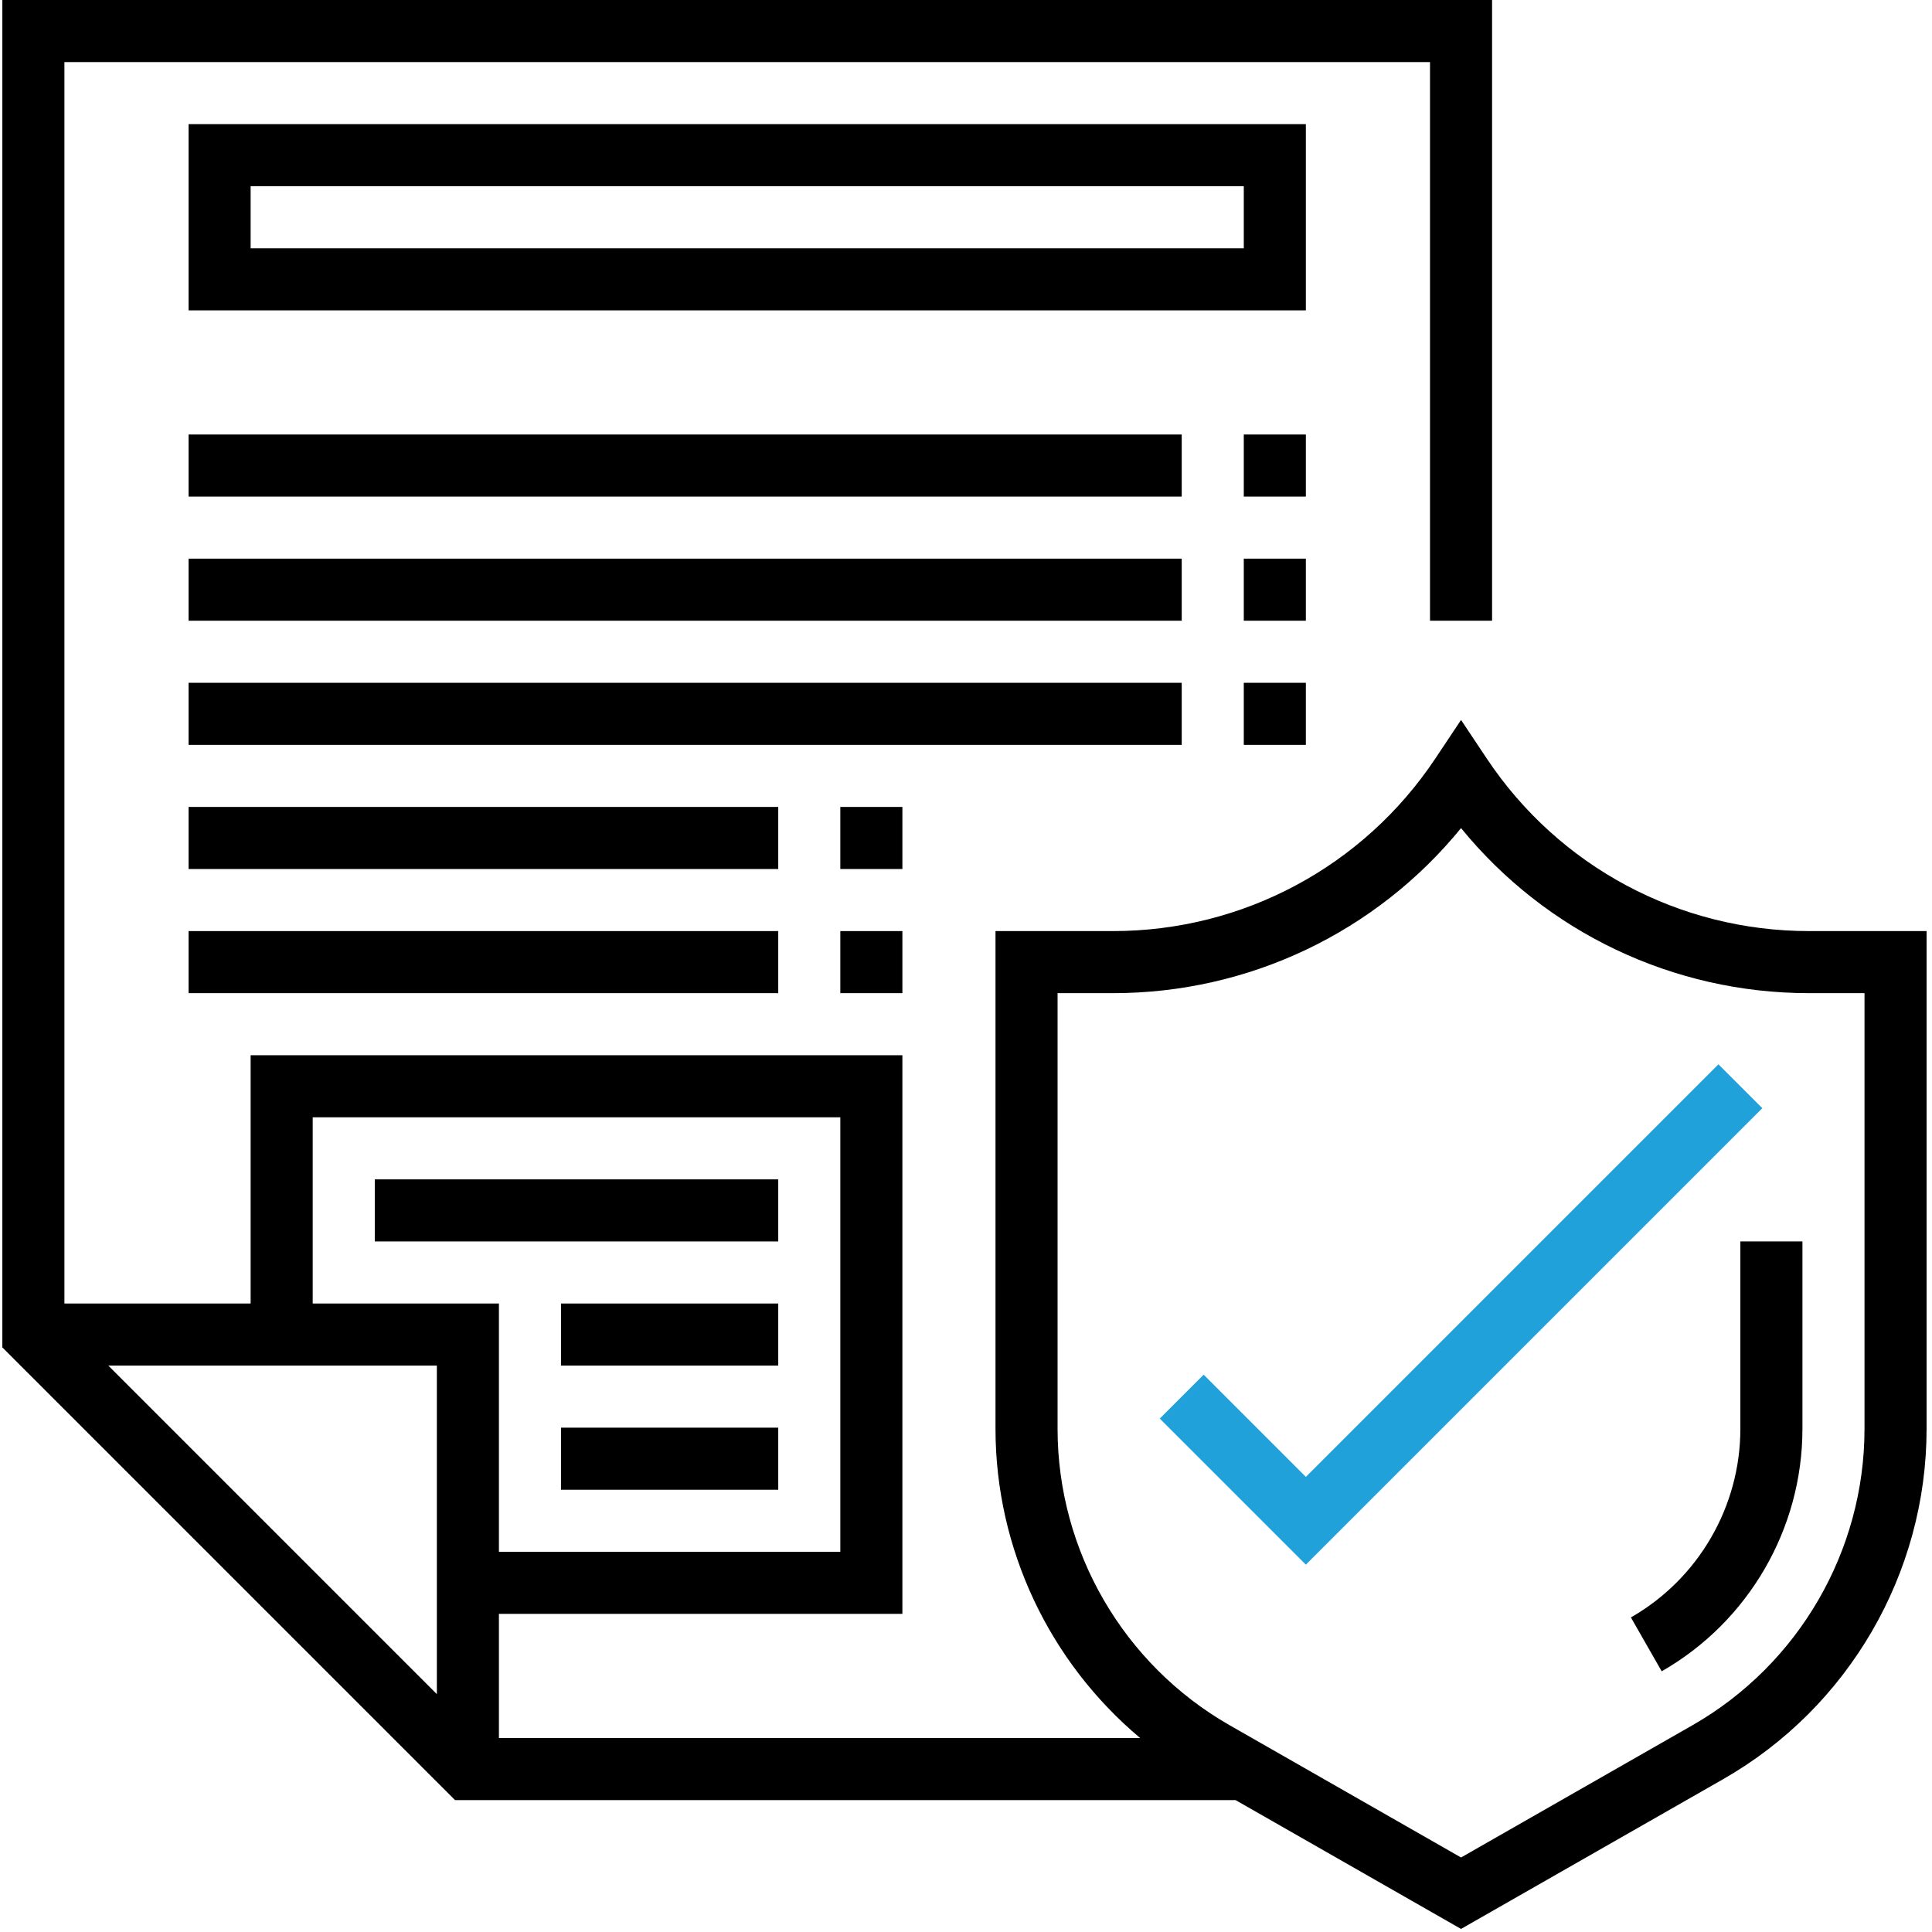
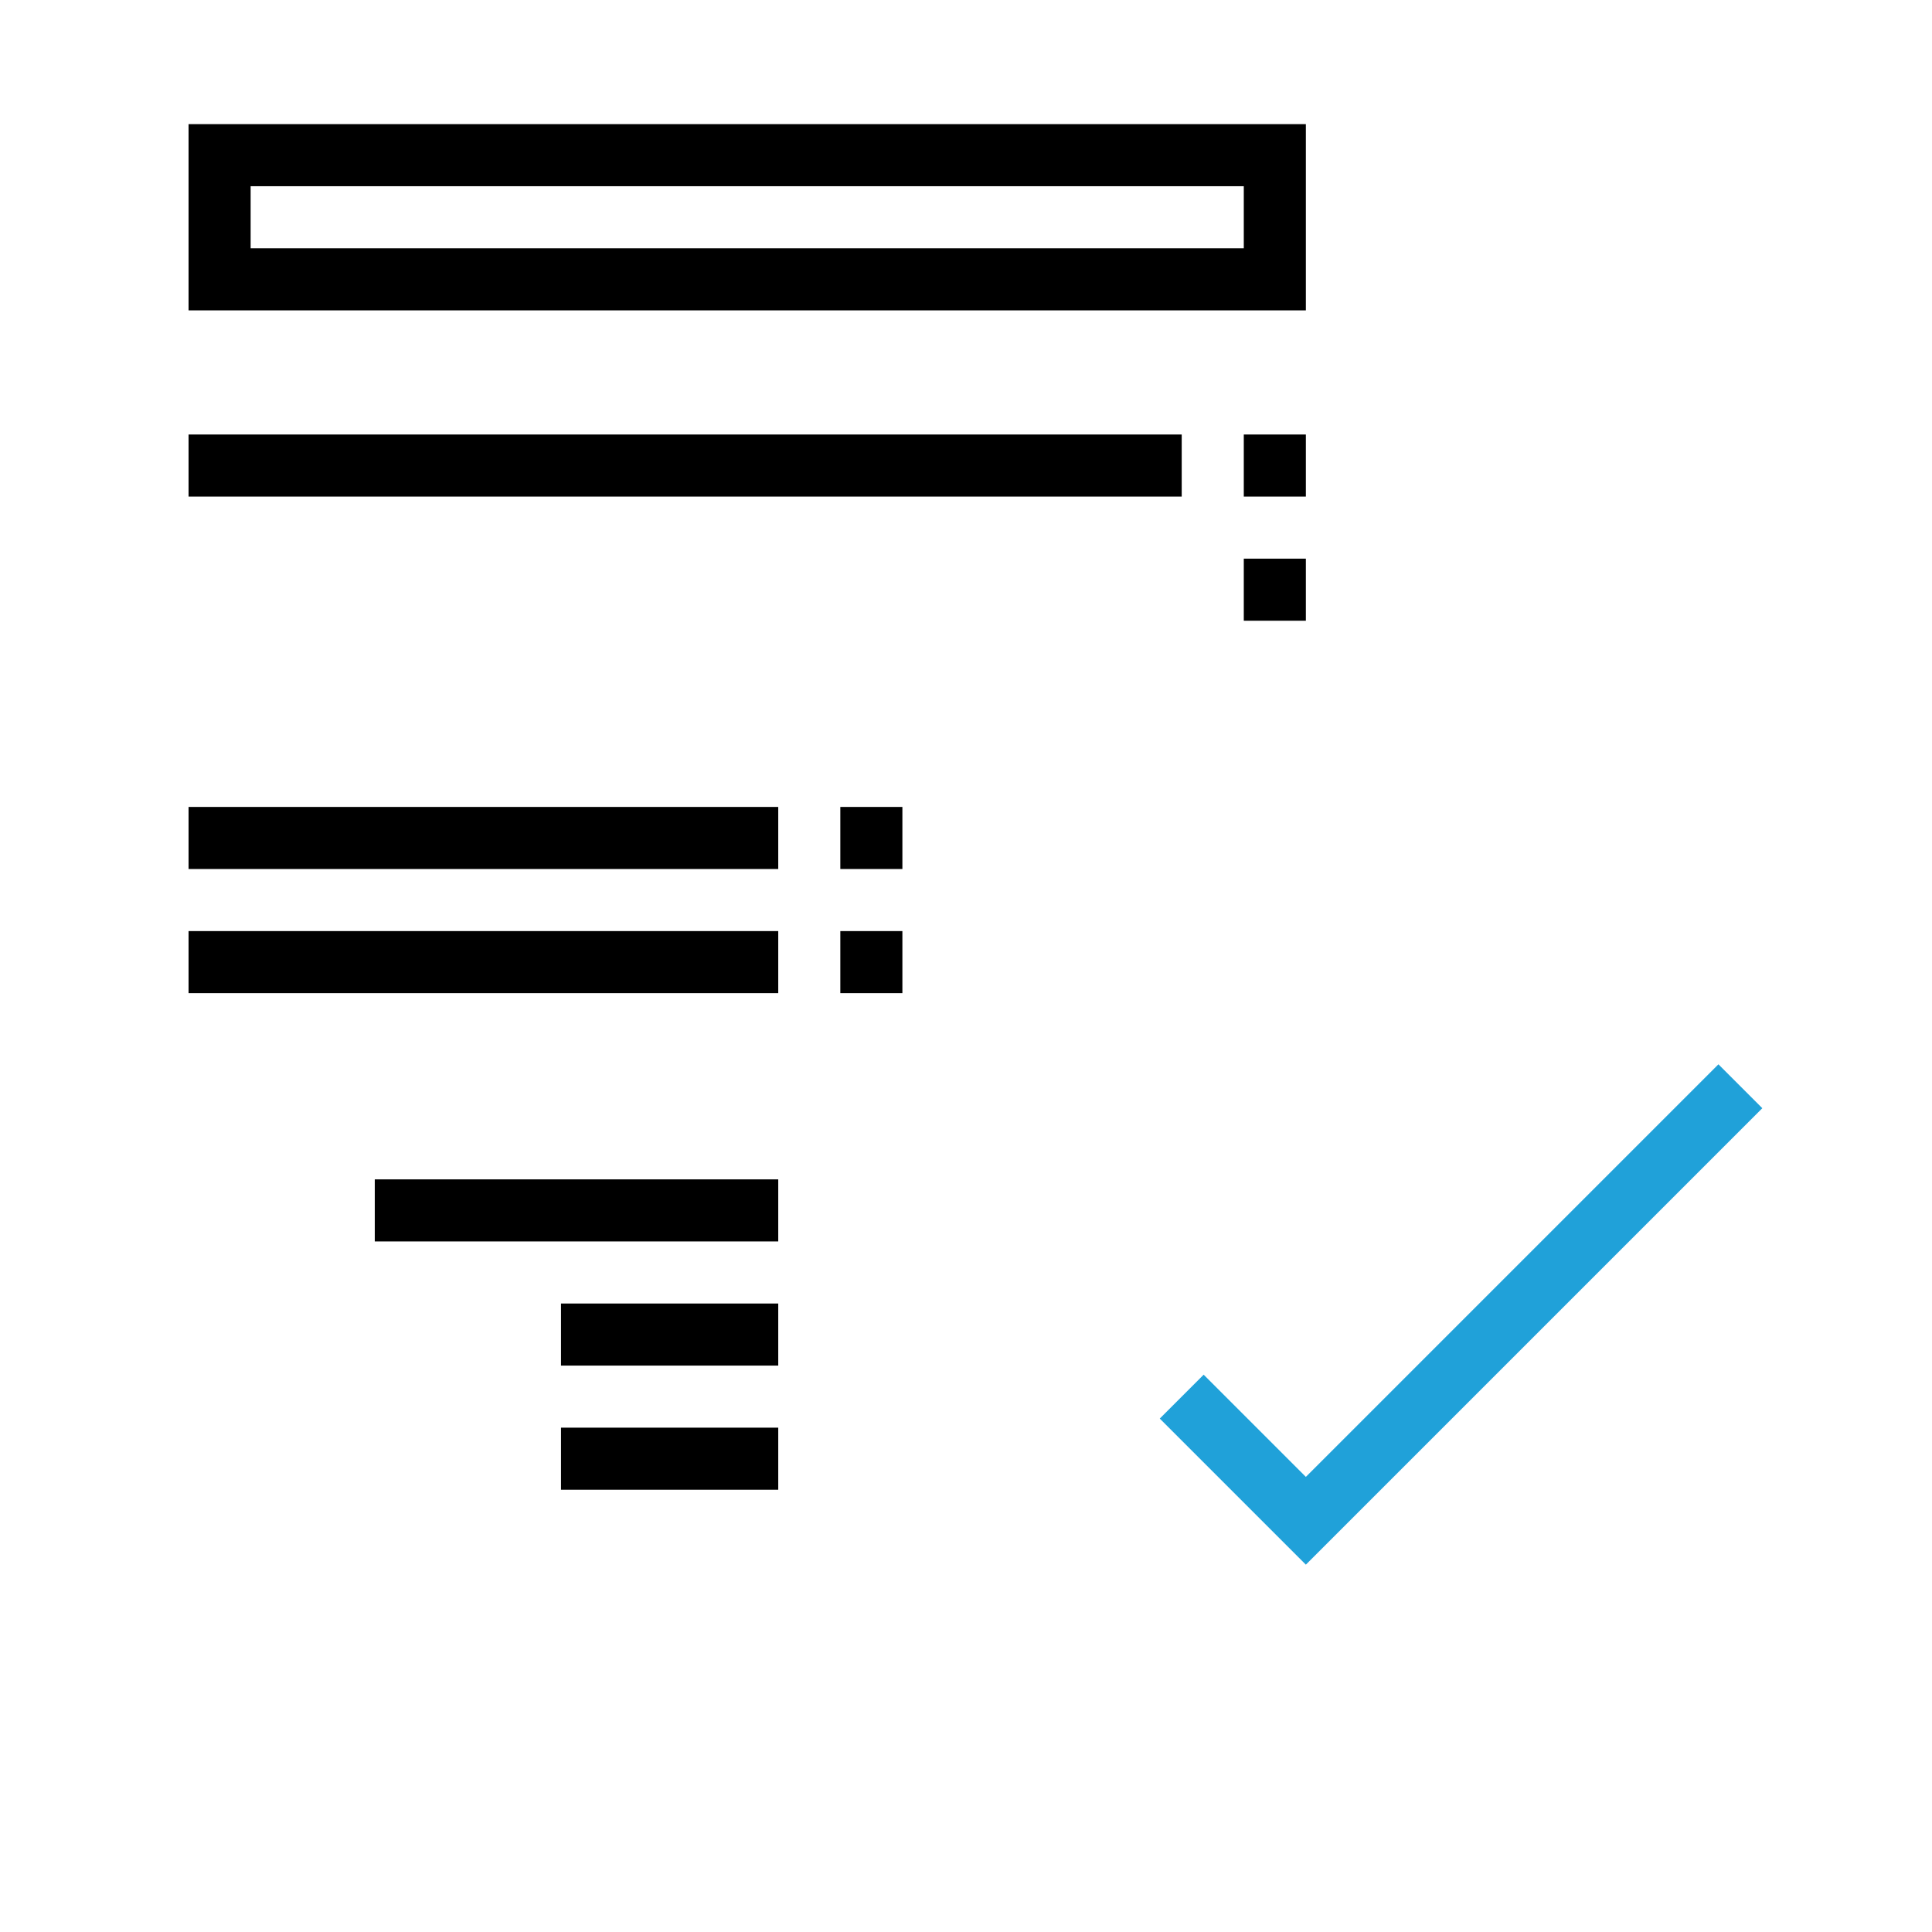
<svg xmlns="http://www.w3.org/2000/svg" width="498" height="498" viewBox="0 0 498 498" fill="none">
  <g clip-path="url(#clip0)">
-     <path d="M466.292 240C432.852 240 401.812 223.392 383.26 195.56L376.604 185.576L369.948 195.56C351.396 223.392 320.356 240 286.916 240H256.604V368.288C256.604 399.296 270.564 428.44 293.892 448H128.604V416H232.604V272H64.604V336H16.604V16H368.604V160H384.604V0H0.604V347.312L117.292 464H318.484L376.604 497.208L444.204 458.584C476.524 440.12 496.604 405.512 496.604 368.288V240H466.292ZM112.604 436.688L27.916 352H112.604V436.688ZM80.604 336V288H216.604V400H128.604V336H80.604ZM480.604 368.288C480.604 399.792 463.612 429.064 436.268 444.696L376.604 478.792L316.94 444.696C289.596 429.064 272.604 399.792 272.604 368.288V256H286.916C321.956 256 354.724 240.28 376.604 213.456C398.484 240.28 431.252 256 466.292 256H480.604V368.288Z" fill="black" />
-     <path d="M448.604 320V368.288C448.604 388.336 437.788 406.968 420.388 416.912L428.324 430.8C450.7 418.016 464.604 394.064 464.604 368.288V320H448.604Z" fill="black" />
    <path d="M48.604 32V80H336.604V32H48.604ZM320.604 64H64.604V48H320.604V64Z" fill="black" />
    <path d="M442.948 274.344L336.604 380.688L310.26 354.344L298.948 365.656L336.604 403.312L454.26 285.656L442.948 274.344Z" fill="#20A1D9" />
    <path d="M200.604 304H96.604V320H200.604V304Z" fill="black" />
    <path d="M200.604 336H144.604V352H200.604V336Z" fill="black" />
    <path d="M200.604 368H144.604V384H200.604V368Z" fill="black" />
    <path d="M304.604 112H48.604V128H304.604V112Z" fill="black" />
-     <path d="M304.604 144H48.604V160H304.604V144Z" fill="black" />
-     <path d="M304.604 176H48.604V192H304.604V176Z" fill="black" />
    <path d="M200.604 208H48.604V224H200.604V208Z" fill="black" />
    <path d="M200.604 240H48.604V256H200.604V240Z" fill="black" />
    <path d="M336.604 112H320.604V128H336.604V112Z" fill="black" />
    <path d="M336.604 144H320.604V160H336.604V144Z" fill="black" />
-     <path d="M336.604 176H320.604V192H336.604V176Z" fill="black" />
    <path d="M232.604 208H216.604V224H232.604V208Z" fill="black" />
    <path d="M232.604 240H216.604V256H232.604V240Z" fill="black" />
  </g>
  <defs>
    <clipPath id="clip0">
      <rect width="497.208" height="497.208" fill="white" />
    </clipPath>
  </defs>
</svg>